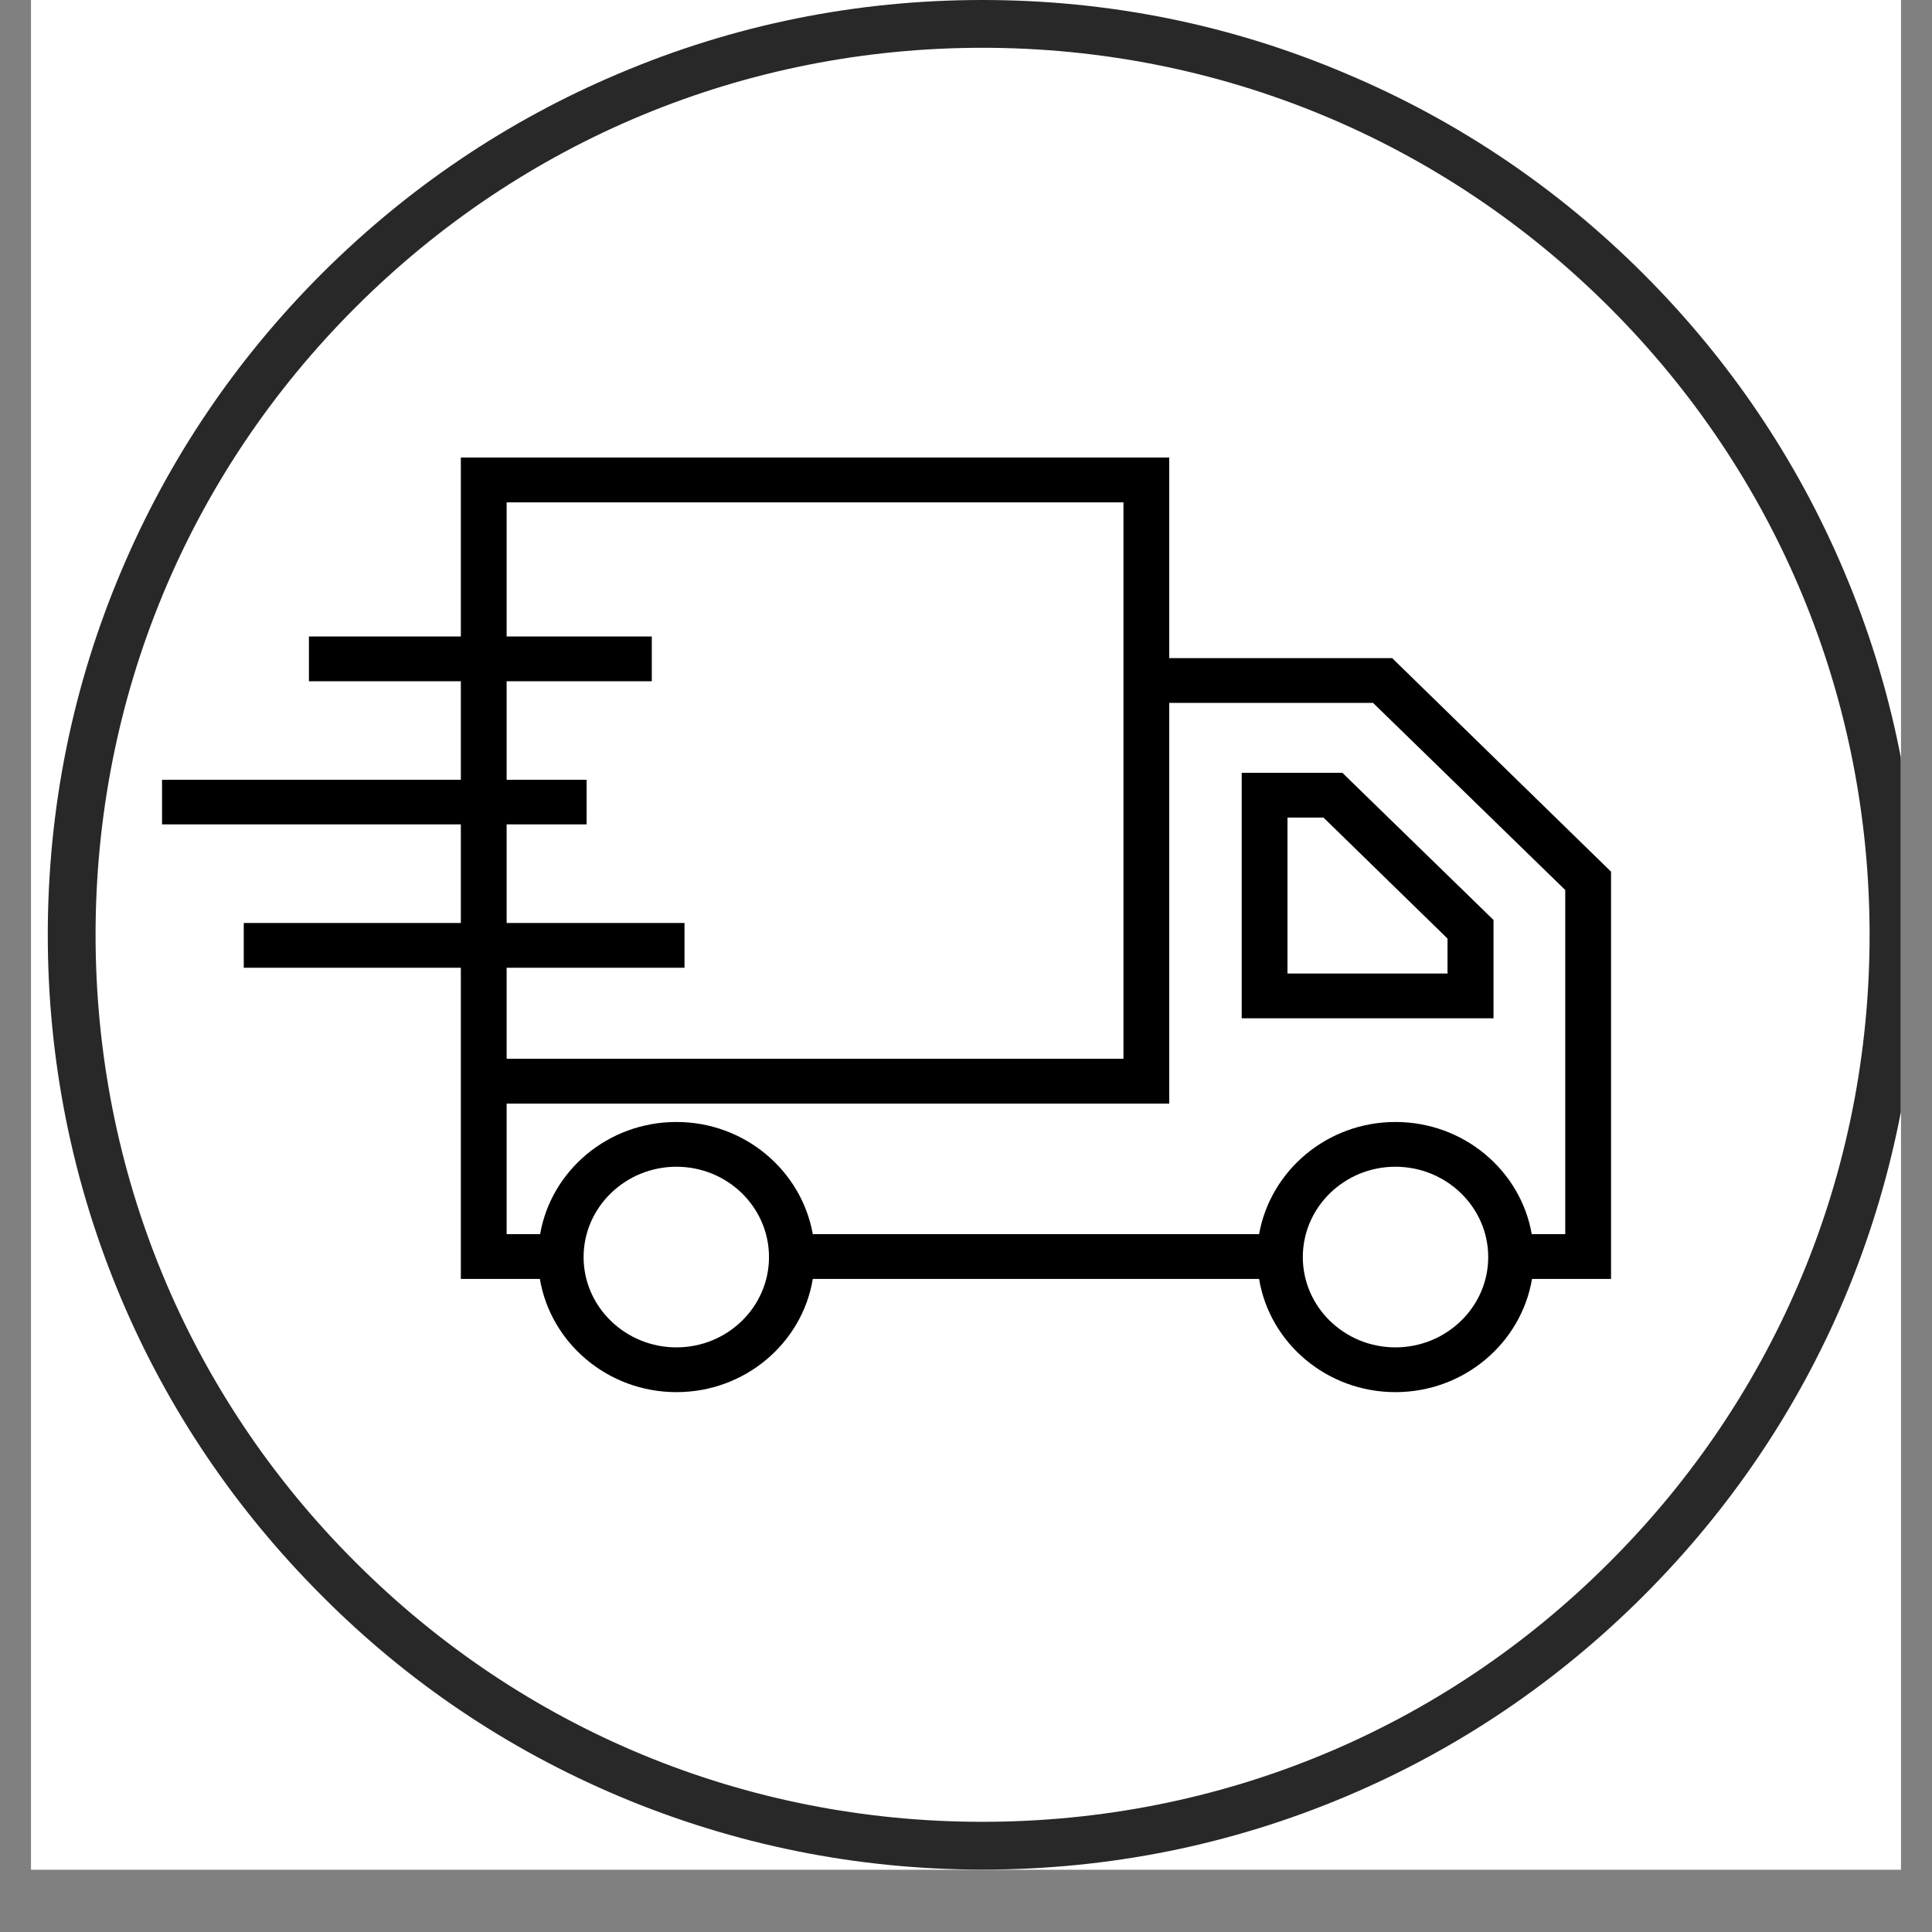
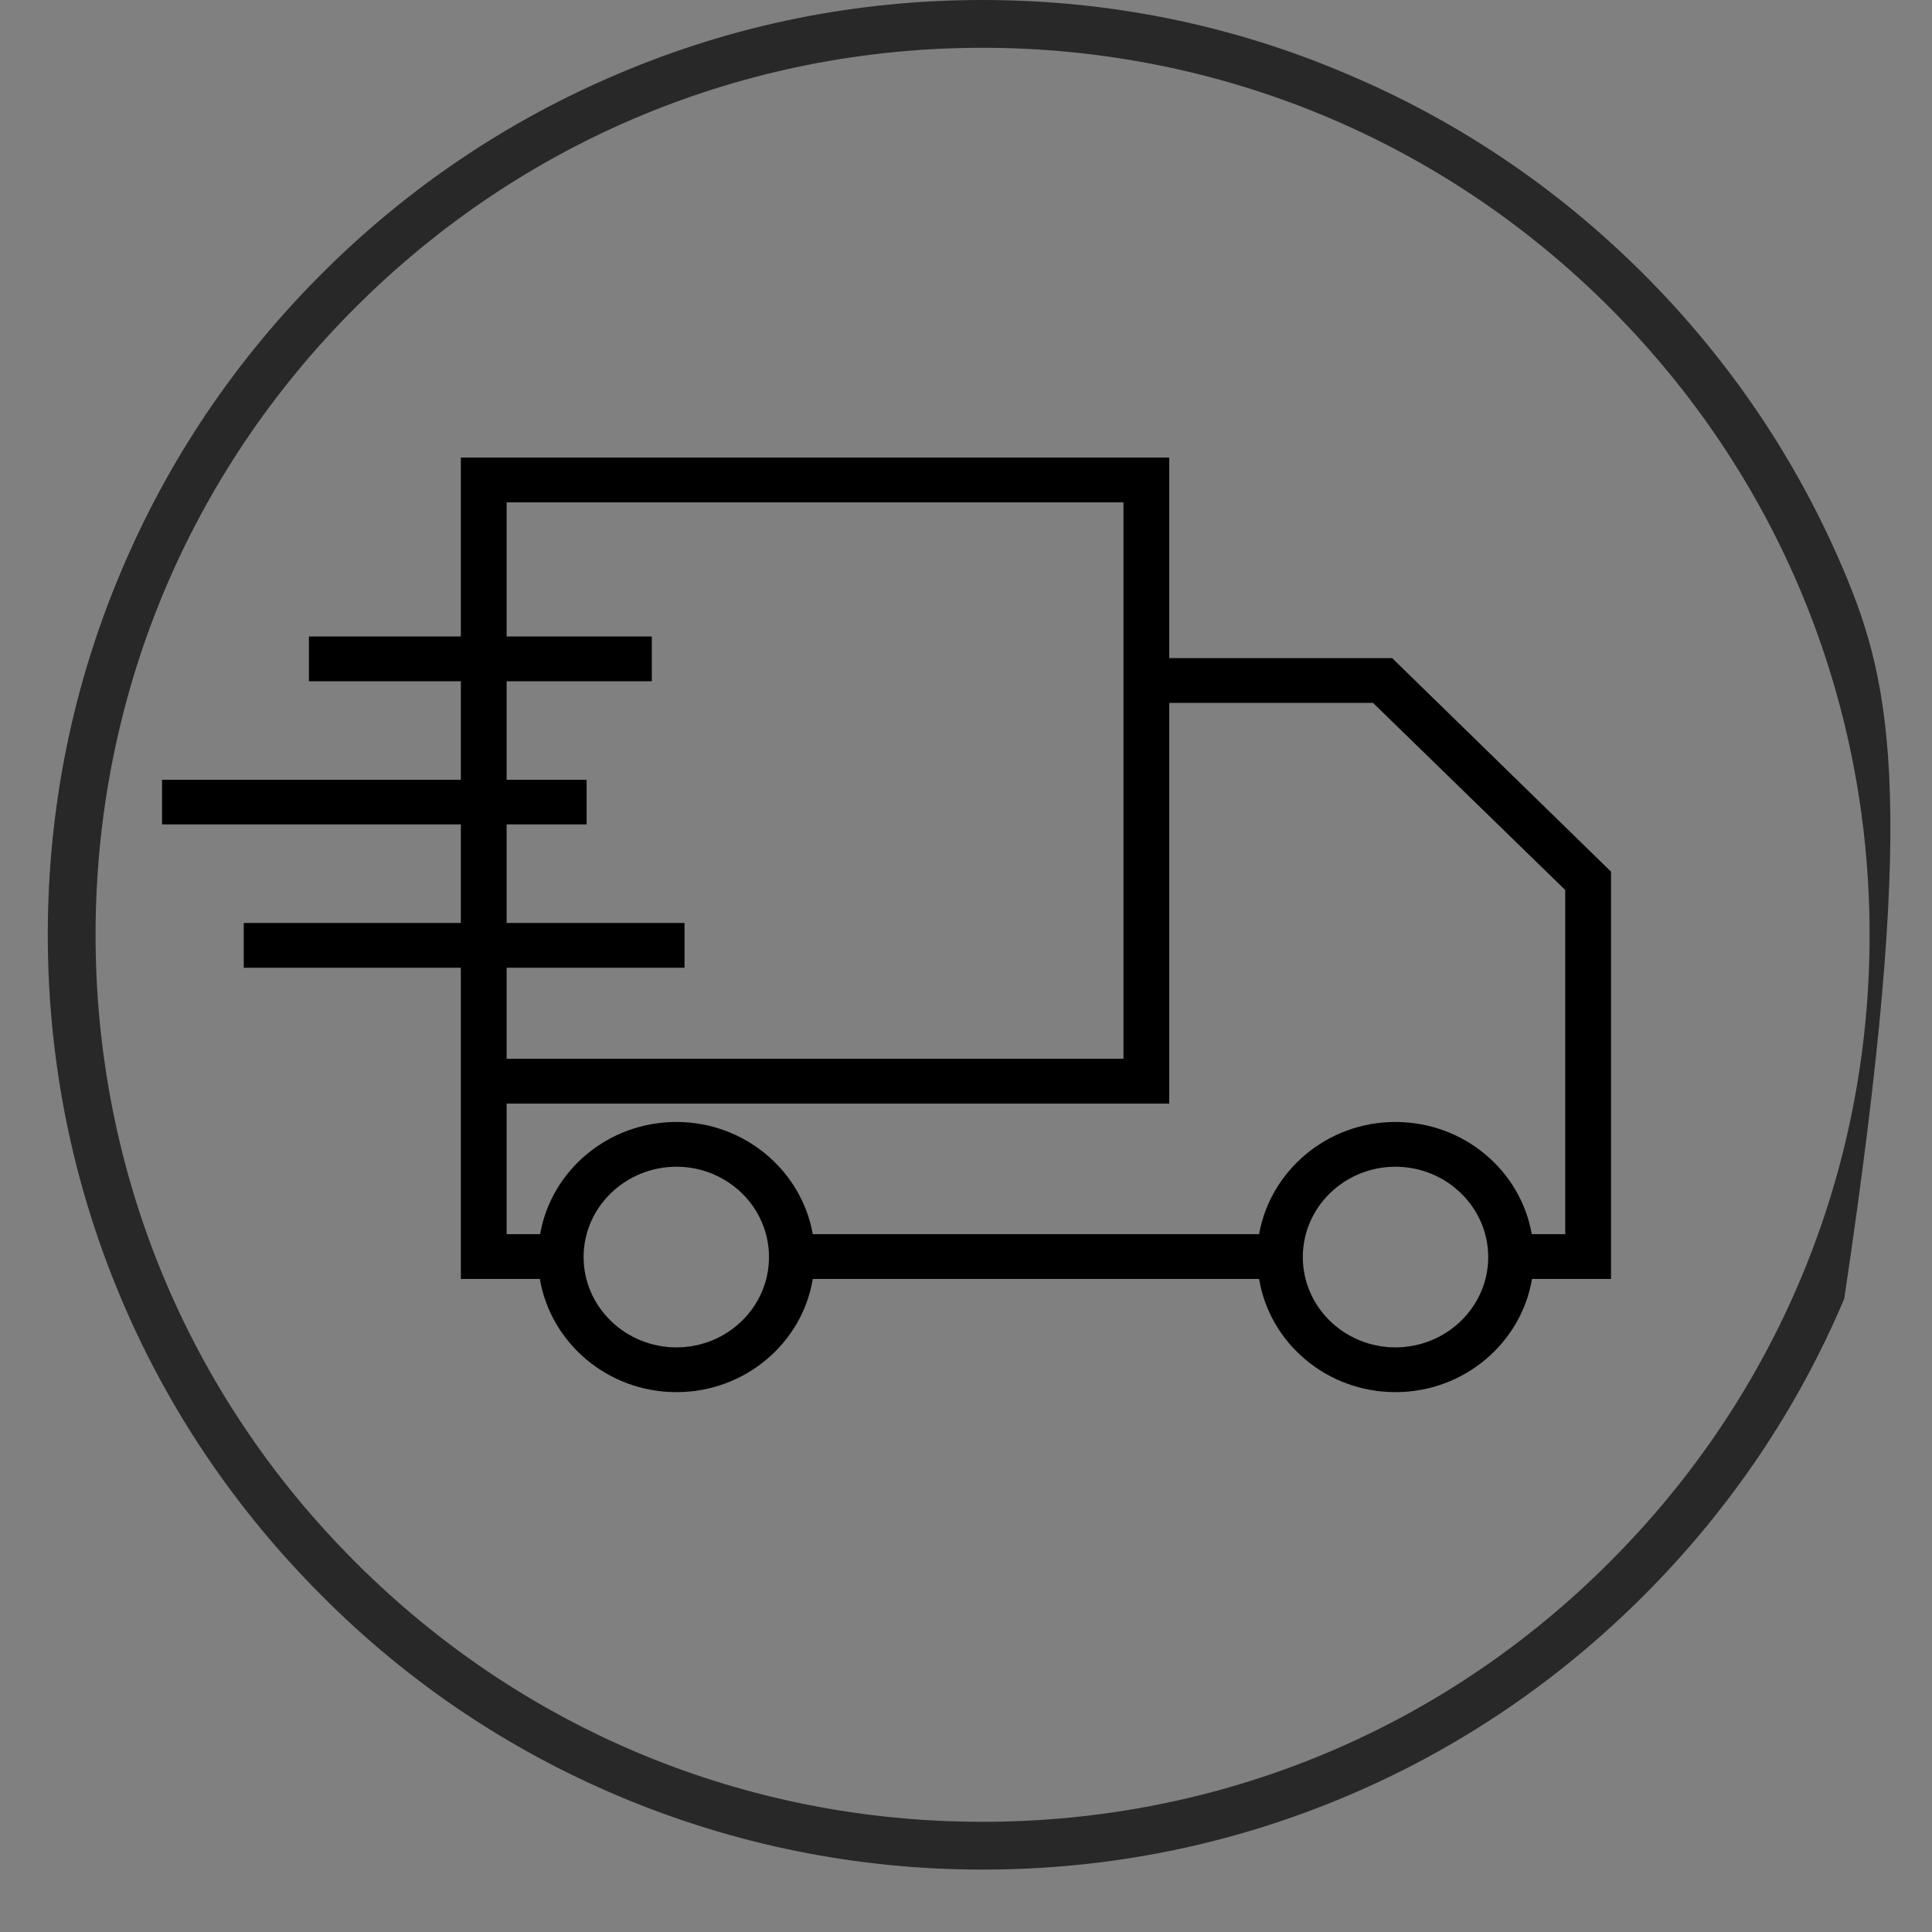
<svg xmlns="http://www.w3.org/2000/svg" version="1.0" preserveAspectRatio="xMidYMid meet" height="40" viewBox="0 0 30 30" zoomAndPan="magnify" width="40">
  <rect x="0" y="0" width="30" height="30" fill="#808080" stroke="none" />
  <defs>
    <clipPath id="34694d5624">
-       <path clip-rule="nonzero" d="M 0.484 0 L 29.516 0 L 29.516 29.031 L 0.484 29.031 Z M 0.484 0" />
-     </clipPath>
+       </clipPath>
    <clipPath id="ae06d68ff5">
      <path clip-rule="nonzero" d="M 0.742 0 L 29.516 0 L 29.516 29.031 L 0.742 29.031 Z M 0.742 0" />
    </clipPath>
    <clipPath id="b225ce92c0">
      <path clip-rule="nonzero" d="M 2.516 7.105 L 25.016 7.105 L 25.016 21.617 L 2.516 21.617 Z M 2.516 7.105" />
    </clipPath>
  </defs>
  <g clip-path="url(#34694d5624)">
    <path fill-rule="nonzero" fill-opacity="1" d="M 0.484 0 L 29.516 0 L 29.516 29.031 L 0.484 29.031 Z M 0.484 0" fill="#ffffff" />
    <path fill-rule="nonzero" fill-opacity="1" d="M 0.484 0 L 29.516 0 L 29.516 29.031 L 0.484 29.031 Z M 0.484 0" fill="#ffffff" />
  </g>
  <g clip-path="url(#ae06d68ff5)">
-     <path fill-rule="nonzero" fill-opacity="1" d="M 28.633 8.867 C 27.902 7.137 26.852 5.586 25.52 4.254 C 24.188 2.922 22.637 1.875 20.906 1.145 C 19.117 0.383 17.215 0 15.254 0 C 13.297 0 11.395 0.383 9.602 1.145 C 7.875 1.875 6.324 2.922 4.992 4.254 C 3.66 5.586 2.613 7.137 1.883 8.867 C 1.125 10.656 0.742 12.559 0.742 14.516 C 0.742 16.469 1.125 18.375 1.883 20.168 C 2.613 21.895 3.664 23.445 4.996 24.777 C 6.328 26.117 7.879 27.16 9.609 27.891 C 11.398 28.645 13.301 29.031 15.258 29.031 C 17.219 29.031 19.121 28.648 20.91 27.891 C 22.641 27.16 24.191 26.109 25.523 24.777 C 26.855 23.445 27.906 21.895 28.637 20.168 C 29.391 18.375 29.777 16.473 29.777 14.516 C 29.777 12.555 29.391 10.656 28.633 8.867 Z M 24.996 24.254 C 22.398 26.859 18.938 28.289 15.254 28.289 C 11.574 28.289 8.117 26.859 5.516 24.254 C 2.914 21.656 1.484 18.195 1.484 14.516 C 1.484 10.836 2.914 7.375 5.52 4.773 C 8.117 2.176 11.578 0.742 15.254 0.742 C 18.93 0.742 22.395 2.176 24.996 4.777 C 27.598 7.379 29.031 10.84 29.031 14.52 C 29.031 18.195 27.598 21.656 24.996 24.254 Z M 24.996 24.254" fill="#282828" />
+     <path fill-rule="nonzero" fill-opacity="1" d="M 28.633 8.867 C 27.902 7.137 26.852 5.586 25.52 4.254 C 24.188 2.922 22.637 1.875 20.906 1.145 C 19.117 0.383 17.215 0 15.254 0 C 13.297 0 11.395 0.383 9.602 1.145 C 7.875 1.875 6.324 2.922 4.992 4.254 C 3.66 5.586 2.613 7.137 1.883 8.867 C 1.125 10.656 0.742 12.559 0.742 14.516 C 0.742 16.469 1.125 18.375 1.883 20.168 C 2.613 21.895 3.664 23.445 4.996 24.777 C 6.328 26.117 7.879 27.16 9.609 27.891 C 11.398 28.645 13.301 29.031 15.258 29.031 C 17.219 29.031 19.121 28.648 20.91 27.891 C 22.641 27.16 24.191 26.109 25.523 24.777 C 26.855 23.445 27.906 21.895 28.637 20.168 C 29.777 12.555 29.391 10.656 28.633 8.867 Z M 24.996 24.254 C 22.398 26.859 18.938 28.289 15.254 28.289 C 11.574 28.289 8.117 26.859 5.516 24.254 C 2.914 21.656 1.484 18.195 1.484 14.516 C 1.484 10.836 2.914 7.375 5.52 4.773 C 8.117 2.176 11.578 0.742 15.254 0.742 C 18.93 0.742 22.395 2.176 24.996 4.777 C 27.598 7.379 29.031 10.84 29.031 14.52 C 29.031 18.195 27.598 21.656 24.996 24.254 Z M 24.996 24.254" fill="#282828" />
  </g>
  <g clip-path="url(#b225ce92c0)">
    <path fill-rule="nonzero" fill-opacity="1" d="M 7.867 12.109 L 7.867 10.578 L 10.121 10.578 L 10.121 9.883 L 7.867 9.883 L 7.867 7.801 L 17.445 7.801 L 17.445 16.441 L 7.867 16.441 L 7.867 15.027 L 10.629 15.027 L 10.629 14.332 L 7.867 14.332 L 7.867 12.801 L 9.109 12.801 L 9.109 12.109 Z M 18.156 10.914 L 21.32 10.914 L 24.305 13.82 L 24.305 19.164 L 23.785 19.164 C 23.613 18.176 22.73 17.422 21.668 17.422 C 20.609 17.422 19.727 18.176 19.551 19.164 L 12.621 19.164 C 12.445 18.176 11.562 17.422 10.504 17.422 C 9.441 17.422 8.559 18.176 8.387 19.164 L 7.867 19.164 L 7.867 17.137 L 18.156 17.137 Z M 21.668 20.922 C 20.875 20.922 20.23 20.293 20.23 19.52 C 20.23 18.746 20.875 18.117 21.668 18.117 C 22.461 18.117 23.109 18.746 23.109 19.52 C 23.109 20.293 22.461 20.922 21.668 20.922 Z M 10.504 20.922 C 9.711 20.922 9.062 20.293 9.062 19.52 C 9.062 18.746 9.711 18.117 10.504 18.117 C 11.297 18.117 11.941 18.746 11.941 19.52 C 11.941 20.293 11.297 20.922 10.504 20.922 Z M 7.156 14.332 L 3.785 14.332 L 3.785 15.027 L 7.156 15.027 L 7.156 19.859 L 8.383 19.859 C 8.551 20.855 9.438 21.617 10.504 21.617 C 11.57 21.617 12.457 20.855 12.621 19.859 L 19.551 19.859 C 19.715 20.855 20.602 21.617 21.668 21.617 C 22.734 21.617 23.621 20.855 23.789 19.859 L 25.016 19.859 L 25.016 13.535 L 21.617 10.219 L 18.156 10.219 L 18.156 7.105 L 7.156 7.105 L 7.156 9.883 L 4.797 9.883 L 4.797 10.578 L 7.156 10.578 L 7.156 12.109 L 2.516 12.109 L 2.516 12.801 L 7.156 12.801 L 7.156 14.332" fill="#000000" />
  </g>
-   <path fill-rule="nonzero" fill-opacity="1" d="M 22.477 15.117 L 19.992 15.117 L 19.992 12.695 L 20.551 12.695 L 22.477 14.574 Z M 23.191 14.285 L 20.844 12 L 19.281 12 L 19.281 15.812 L 23.191 15.812 L 23.191 14.285" fill="#000000" />
</svg>